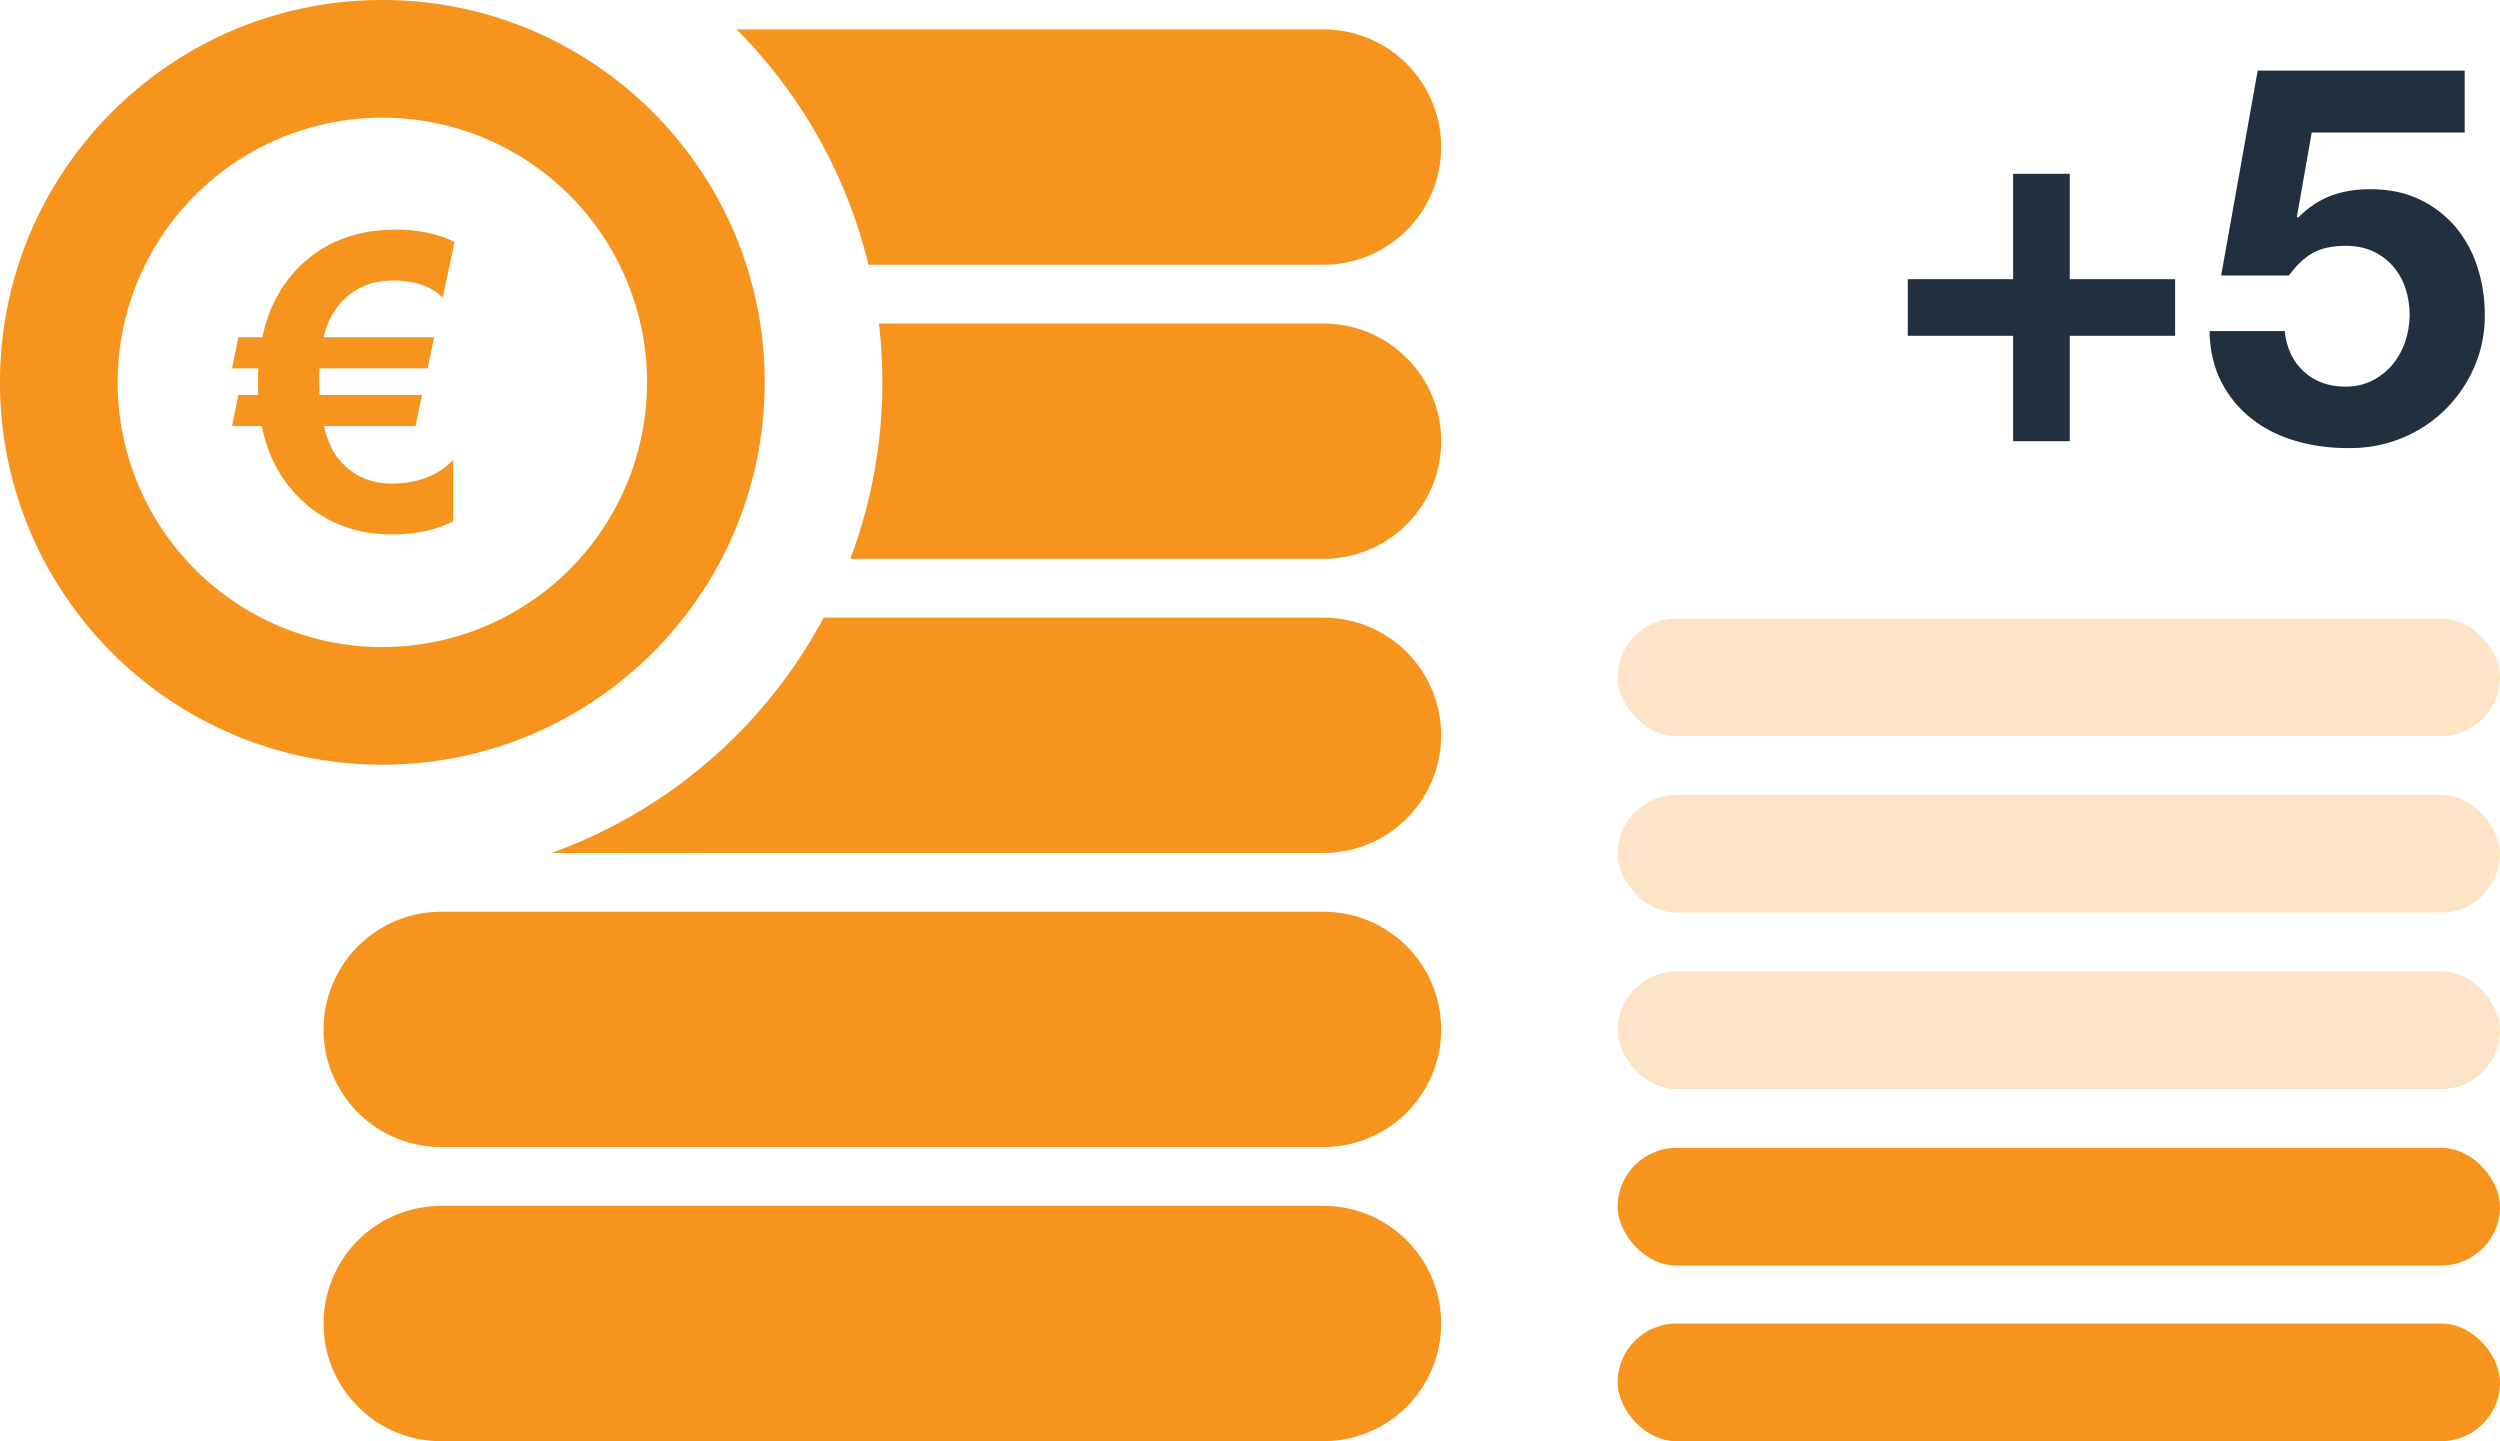
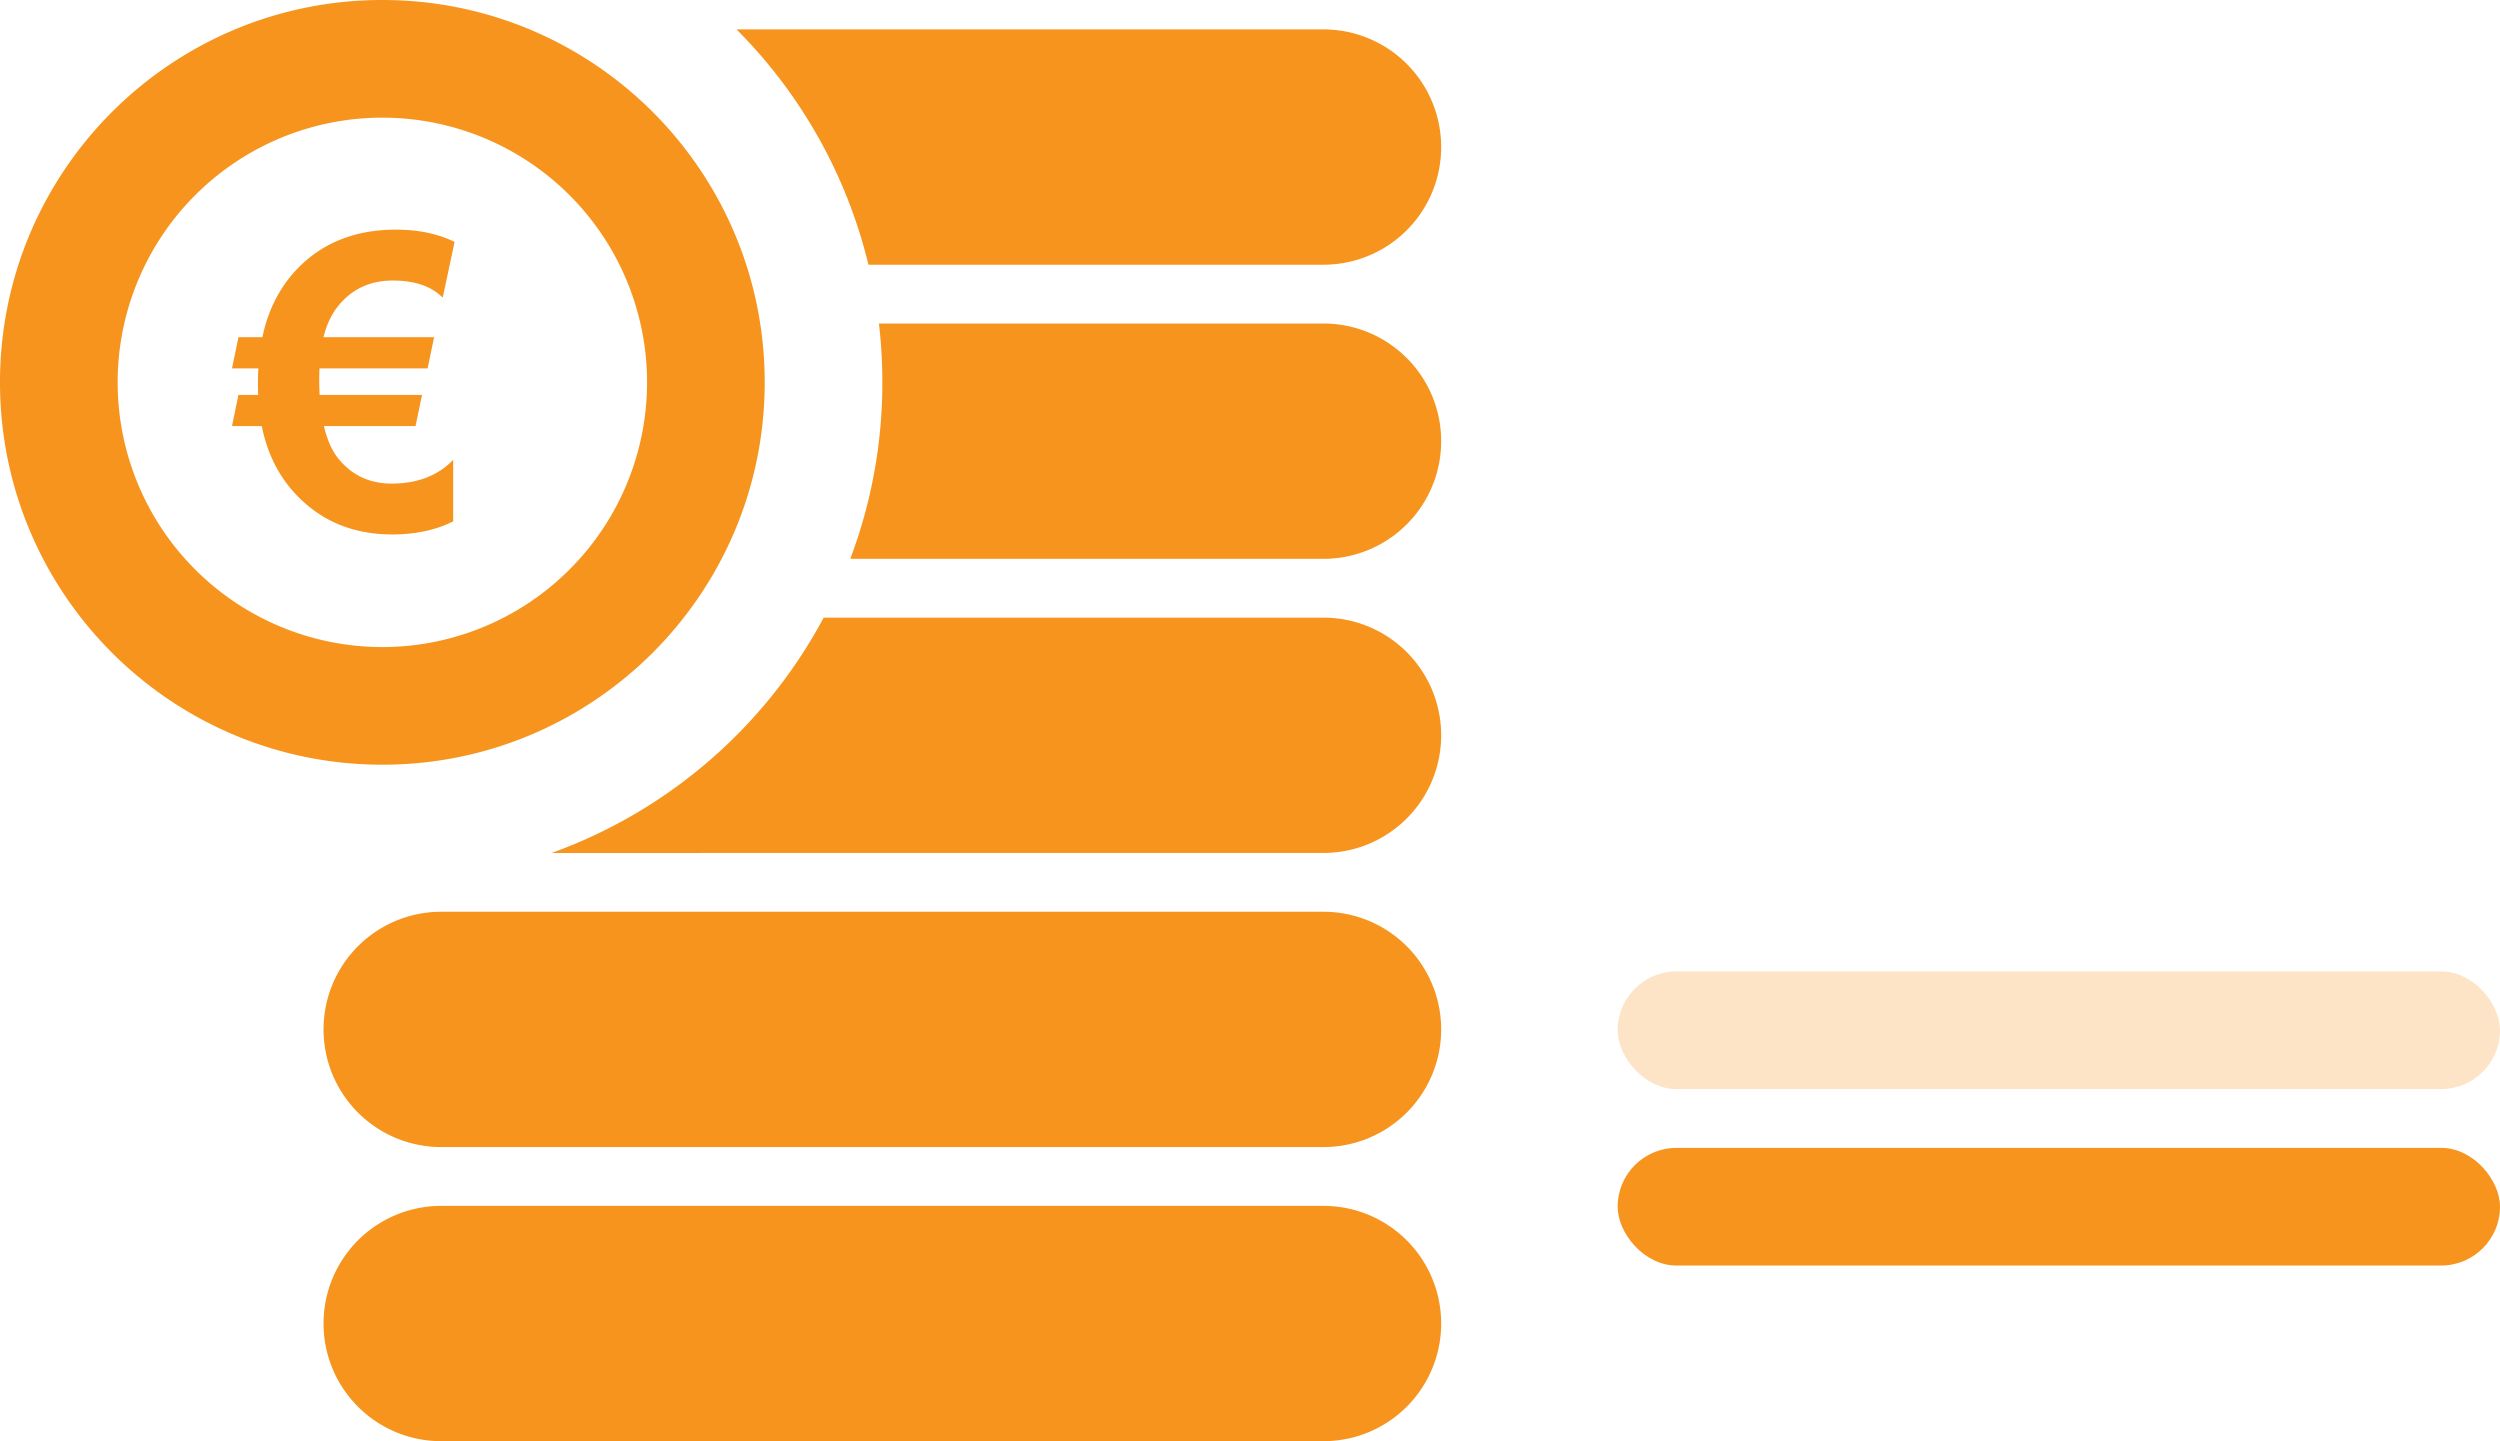
<svg xmlns="http://www.w3.org/2000/svg" width="85" height="49" version="1.1" id="svg2412">
  <defs id="defs2416" />
  <g fill="none" fill-rule="evenodd" id="g2410">
    <path d="M45 41a4 4 0 110 8H15a4 4 0 110-8h30zm0-10a4 4 0 110 8H15a4 4 0 110-8h30zm0-10a4 4 0 110 8l-26.245.001a17.056 17.056 0 009.249-8L45 21zM13 0c7.18 0 13 5.82 13 13s-5.82 13-13 13S0 20.18 0 13 5.82 0 13 0zm0 4a9 9 0 100 18 9 9 0 000-18zm32 7a4 4 0 110 8H28.91A16.962 16.962 0 0030 13c0-.677-.04-1.344-.116-2H45zM13.46 7.808c.765 0 1.43.14 1.996.417l-.404 1.894-.121-.11c-.38-.315-.906-.471-1.574-.471-.743 0-1.344.266-1.805.8-.26.3-.444.676-.553 1.127h3.76l-.22 1.06h-3.677l-.004.115a9.506 9.506 0 00.01.788h3.48l-.219 1.059h-3.117l.053.202c.113.393.27.708.474.946.455.538 1.048.807 1.777.807.875 0 1.572-.269 2.092-.807v2.092l-.227.104c-.54.227-1.155.34-1.845.34-1.33 0-2.424-.455-3.28-1.367-.584-.62-.97-1.392-1.156-2.317H7.888l.219-1.06h.67l-.005-.169-.002-.18c0-.21.005-.394.014-.553h-.896l.219-1.06h.813l.071-.297c.208-.776.565-1.436 1.071-1.98.861-.92 1.994-1.38 3.397-1.38zM45 1a4 4 0 110 8H29.527a16.974 16.974 0 00-4.485-8H45z" fill="#F6941D" id="path2396" />
-     <path d="m 70.372,15 v -3.582 h 3.582 V 9.492 H 70.372 V 5.91 h -1.926 v 3.582 h -3.582 v 1.926 h 3.582 V 15 Z m 9.432,0.234 c 0.615,0.016 1.227,-0.091 1.8,-0.315 0.552,-0.215 1.057,-0.536 1.485,-0.945 0.429,-0.413 0.775,-0.905 1.017,-1.449 0.254,-0.569 0.383,-1.186 0.378,-1.809 0,-0.588 -0.087,-1.143 -0.261,-1.665 C 84.062,8.553 83.805,8.091 83.467,7.692 83.131,7.304 82.717,6.991 82.252,6.774 81.772,6.546 81.22,6.432 80.596,6.432 c -0.504,0 -0.954,0.075 -1.35,0.225 -0.396,0.15 -0.768,0.399 -1.116,0.747 L 78.094,7.368 78.598,4.506 H 83.8 V 2.4 H 76.762 L 75.52,9.366 h 2.304 c 0.252,-0.348 0.522,-0.603 0.81,-0.765 0.288,-0.162 0.66,-0.243 1.116,-0.243 0.348,0 0.654,0.06 0.918,0.18 0.264,0.12 0.492,0.288 0.684,0.504 0.192,0.216 0.336,0.468 0.432,0.756 0.195,0.594 0.192,1.235 -0.009,1.827 -0.095,0.282 -0.242,0.545 -0.432,0.774 -0.189,0.224 -0.422,0.408 -0.684,0.54 -0.27,0.138 -0.573,0.207 -0.909,0.207 -0.576,0 -1.05,-0.171 -1.422,-0.513 -0.372,-0.342 -0.588,-0.801 -0.648,-1.377 h -2.556 c 0.012,0.66 0.147,1.239 0.405,1.737 0.258,0.498 0.603,0.915 1.035,1.251 0.432,0.336 0.927,0.585 1.485,0.747 0.571,0.164 1.161,0.246 1.755,0.243 z" fill="#212f3e" fill-rule="nonzero" id="path2408" />
  </g>
-   <rect fill="#F6941D" x="55" y="45" width="30" height="4" rx="2" id="rect2398" />
  <g id="g3805" transform="translate(-0.04)">
    <rect fill="#fde4c7" x="55.04" y="39.028" width="30" height="4" rx="2" id="rect483" style="fill:#f6941d;fill-opacity:1" />
    <rect fill="#fde4c7" x="55.04" y="33.028" width="30" height="4" rx="2" id="rect485" />
-     <rect fill="#fde4c7" x="55.04" y="27.028" width="30" height="4" rx="2" id="rect487" />
-     <rect fill="#fde4c7" x="55.04" y="21.028" width="30" height="4" rx="2" id="rect489" />
  </g>
</svg>